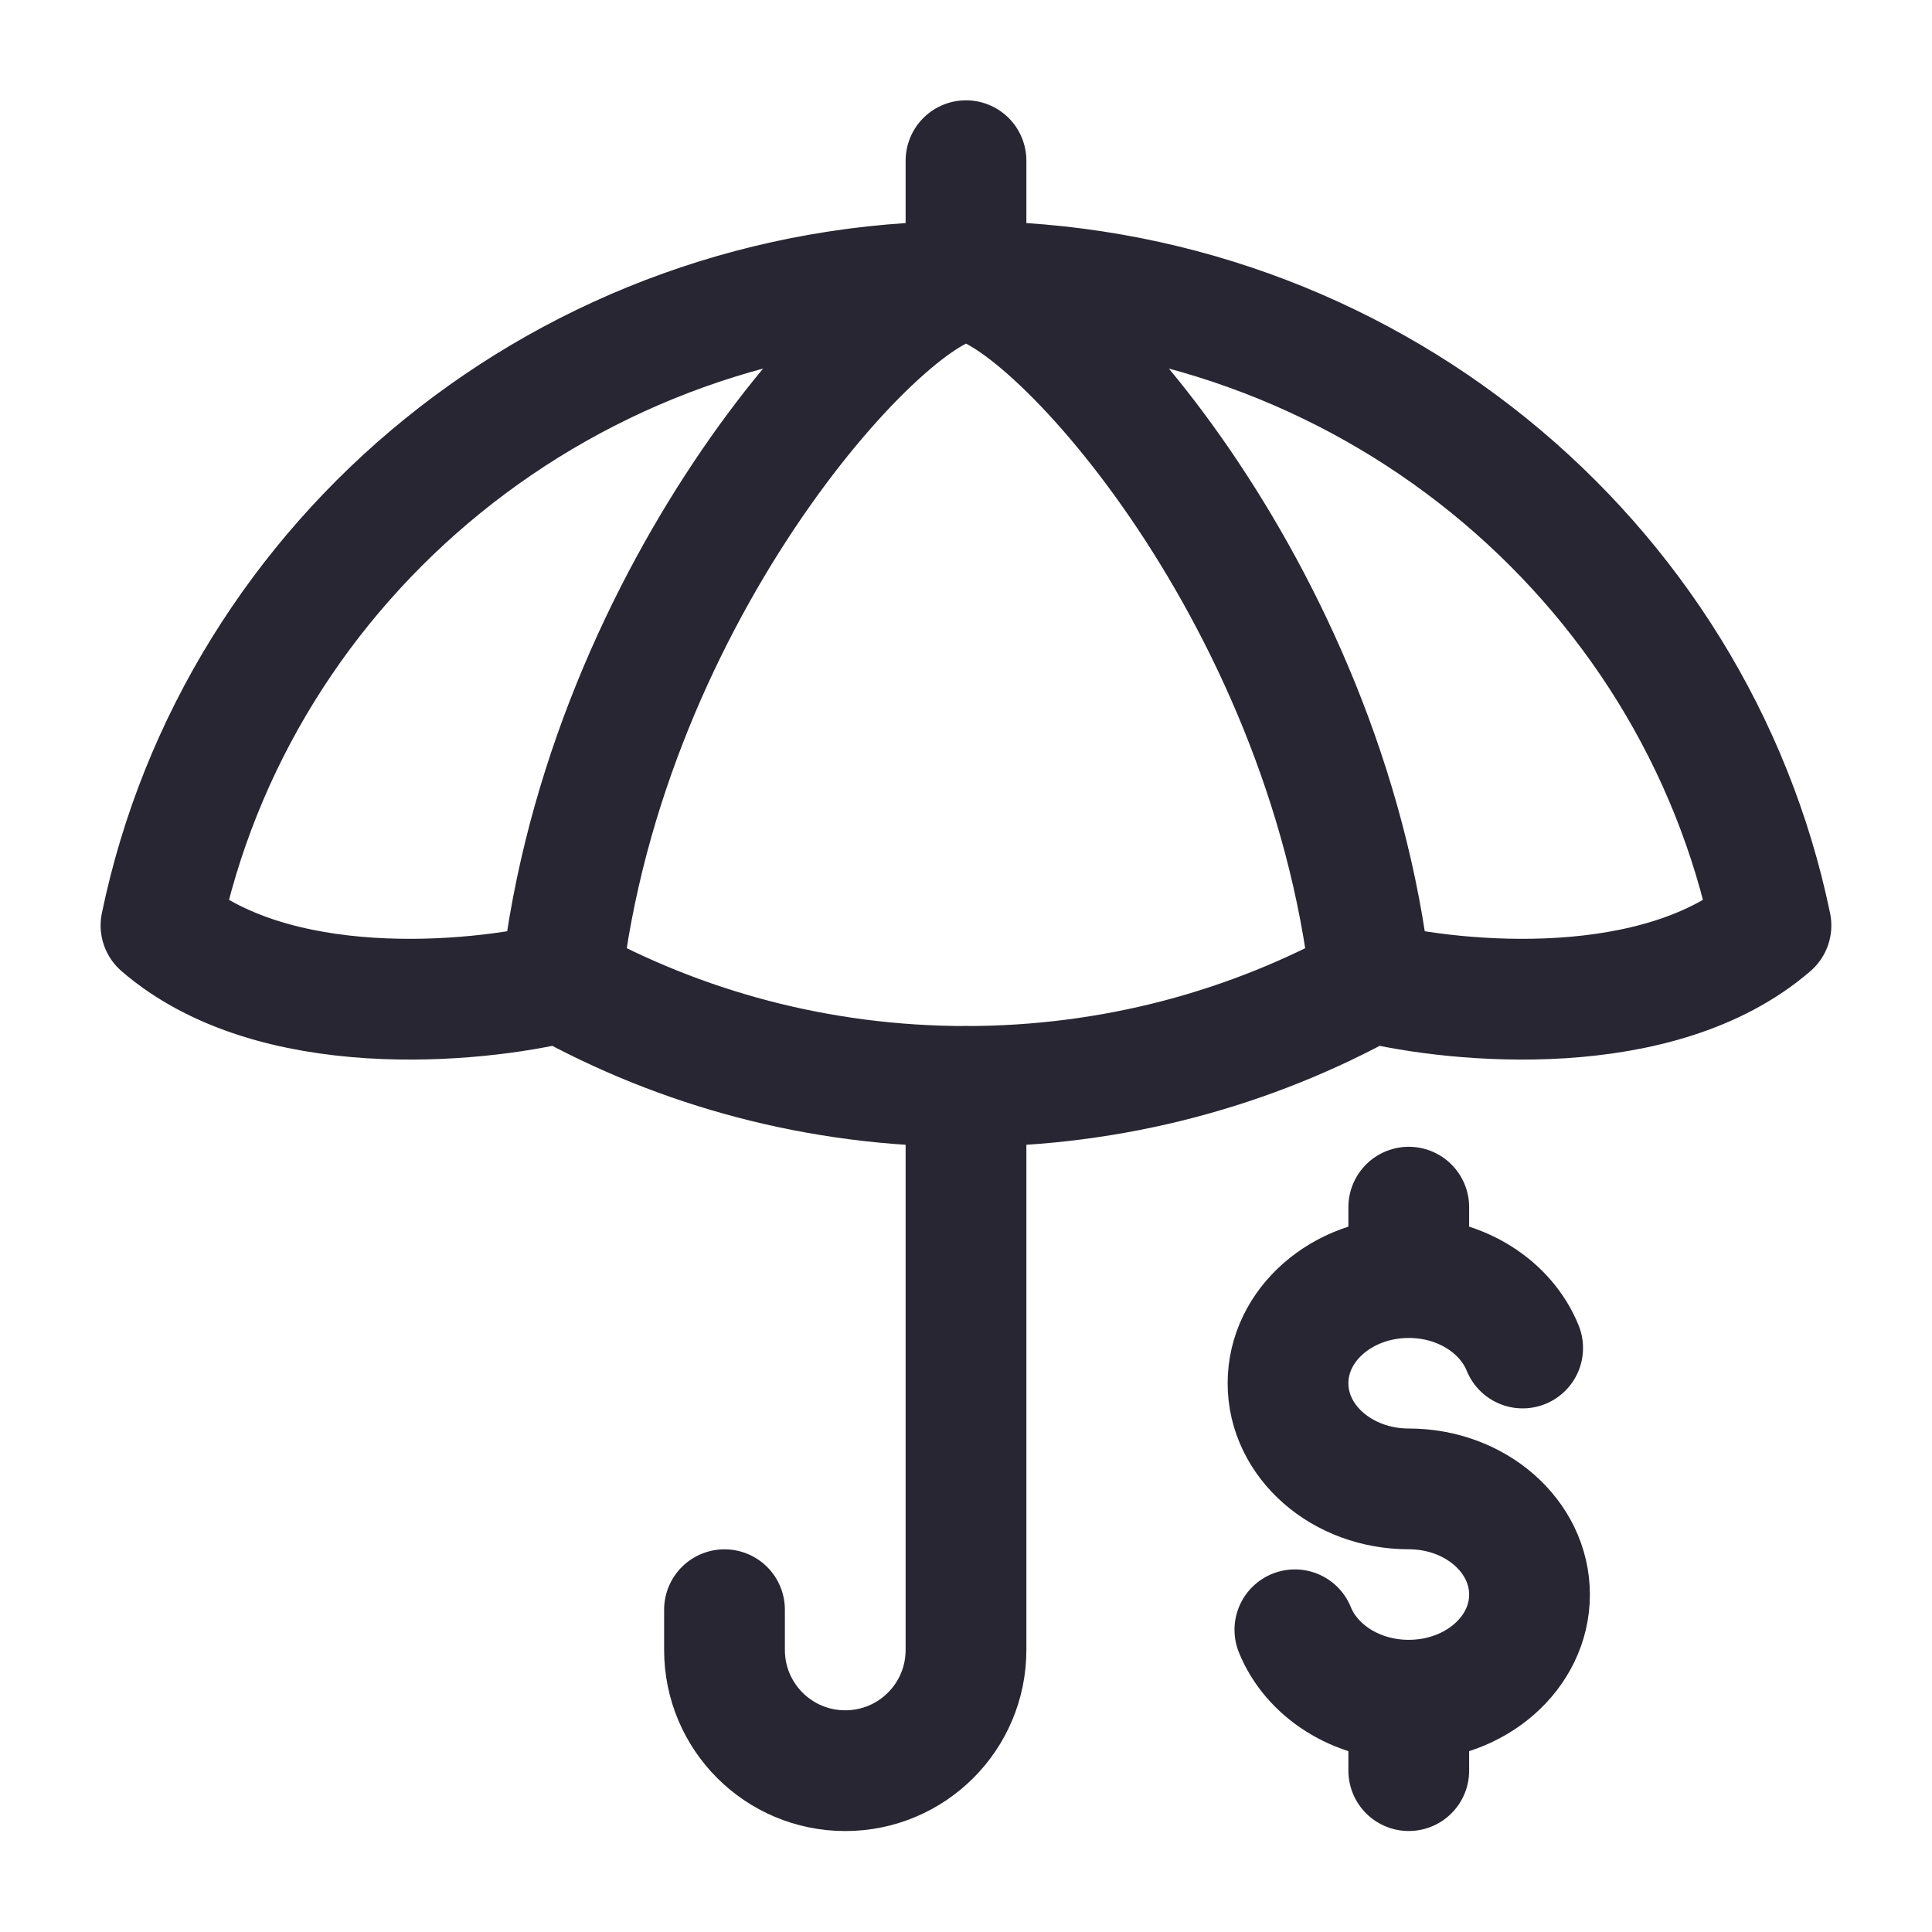
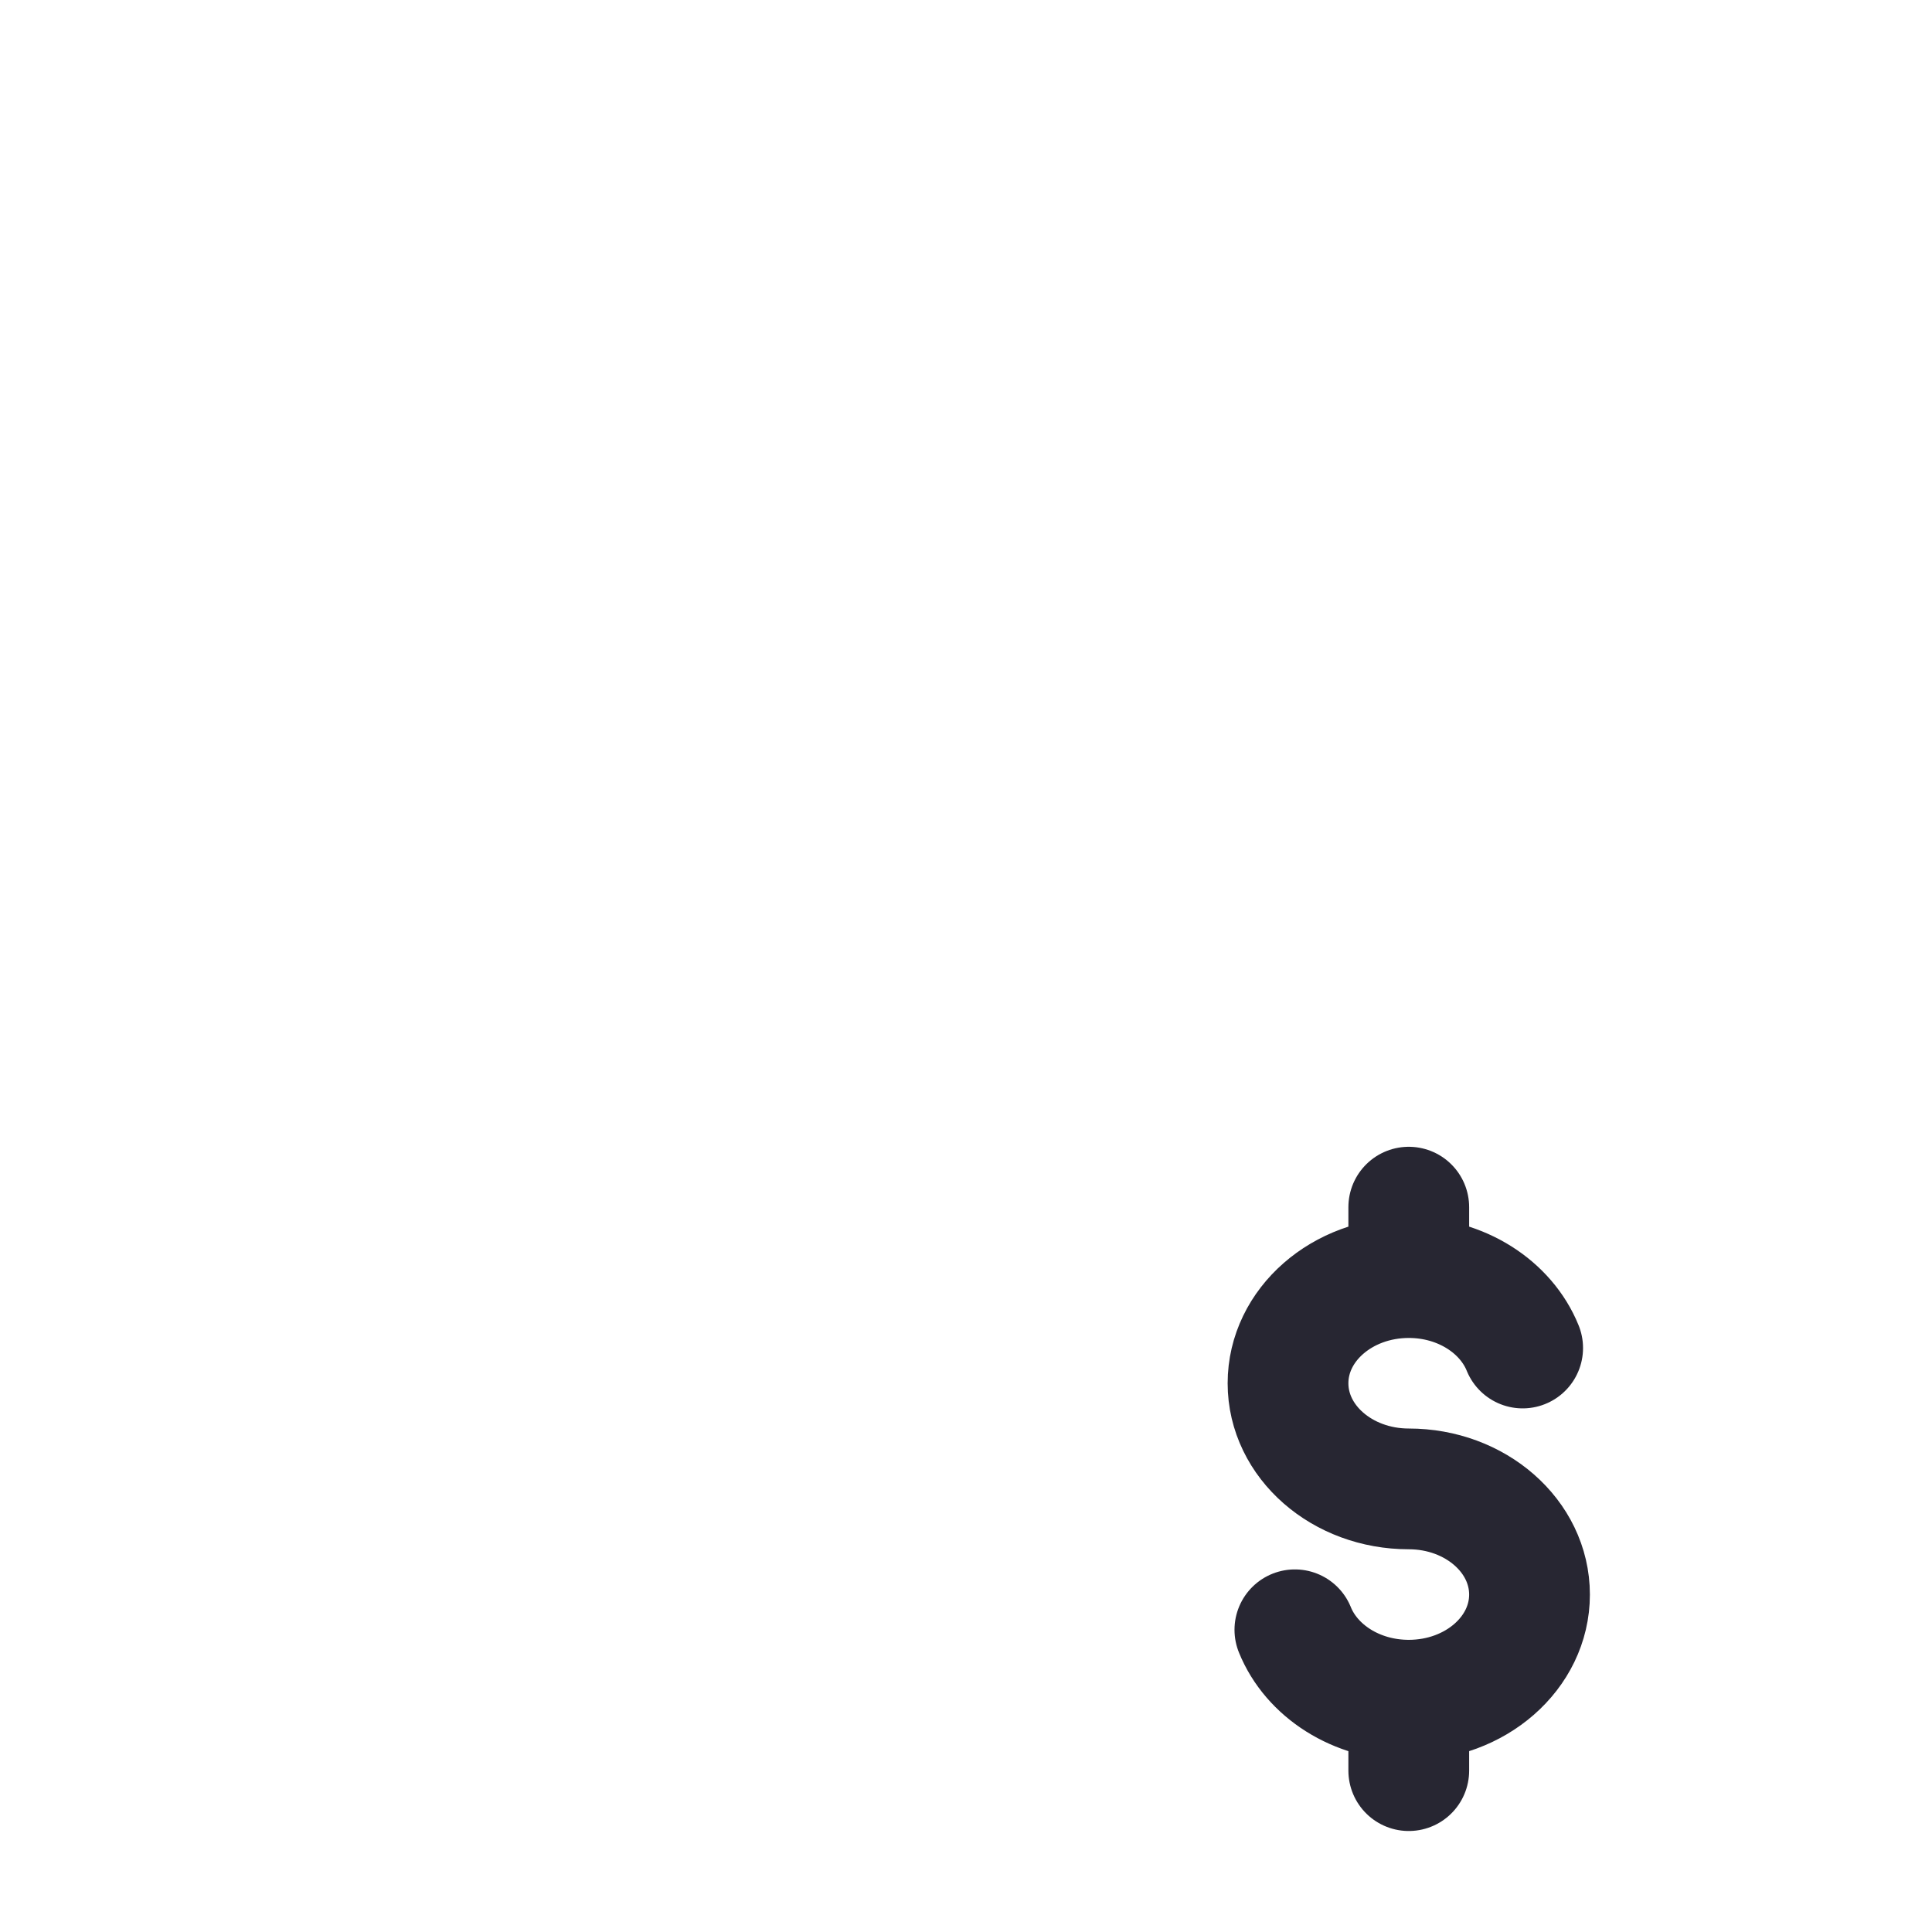
<svg xmlns="http://www.w3.org/2000/svg" width="40" height="40" viewBox="0 0 40 40" fill="none">
-   <path d="M20 5.827V3.327" stroke="#272632" stroke-width="2.5" stroke-linecap="round" stroke-linejoin="round" />
-   <path d="M20 5.827C18.434 5.827 12.546 12.149 11.619 20.333M20 5.827C21.565 5.827 27.453 12.149 28.38 20.333M20 5.827C28.227 5.827 35.09 11.553 36.666 19.16C34.353 21.16 30.178 20.775 28.38 20.333M20 5.827C11.772 5.827 4.909 11.553 3.333 19.16C5.646 21.16 9.821 20.775 11.619 20.333M11.619 20.333C14.093 21.708 16.953 22.493 20 22.493C23.047 22.493 25.907 21.708 28.38 20.333" stroke="#272632" stroke-width="2.5" stroke-linecap="round" stroke-linejoin="round" />
-   <path d="M20 22.494V34.16C20 35.541 18.881 36.66 17.5 36.66C16.119 36.66 15 35.541 15 34.16V33.327" stroke="#272632" stroke-width="2.5" stroke-linecap="round" stroke-linejoin="round" />
  <path d="M29.167 26.451C27.786 26.451 26.667 27.43 26.667 28.639C26.667 29.847 27.786 30.826 29.167 30.826C30.548 30.826 31.667 31.805 31.667 33.014C31.667 34.222 30.548 35.201 29.167 35.201M29.167 26.451C30.256 26.451 31.181 27.06 31.525 27.909M29.167 26.451V24.993M29.167 35.201C28.078 35.201 27.152 34.592 26.809 33.743M29.167 35.201V36.659" stroke="#272632" stroke-width="2.5" stroke-linecap="round" />
</svg>